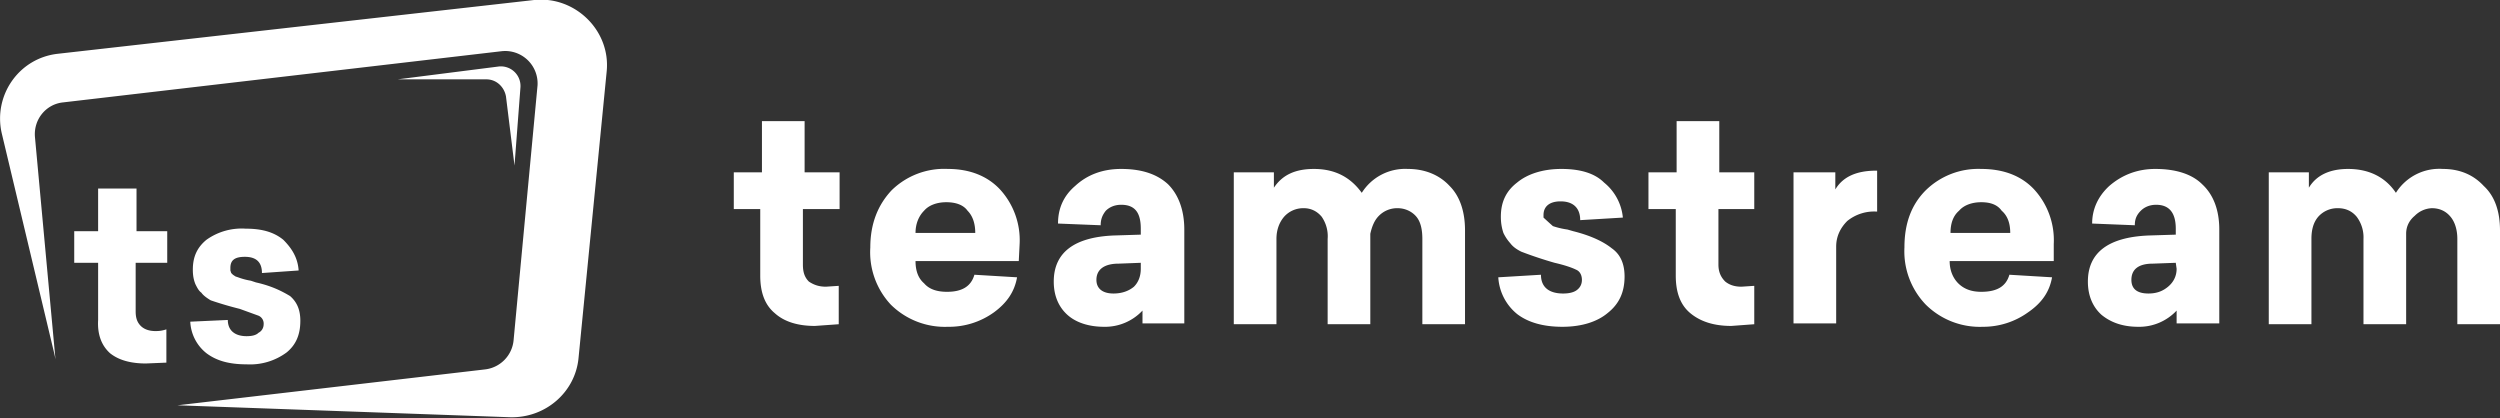
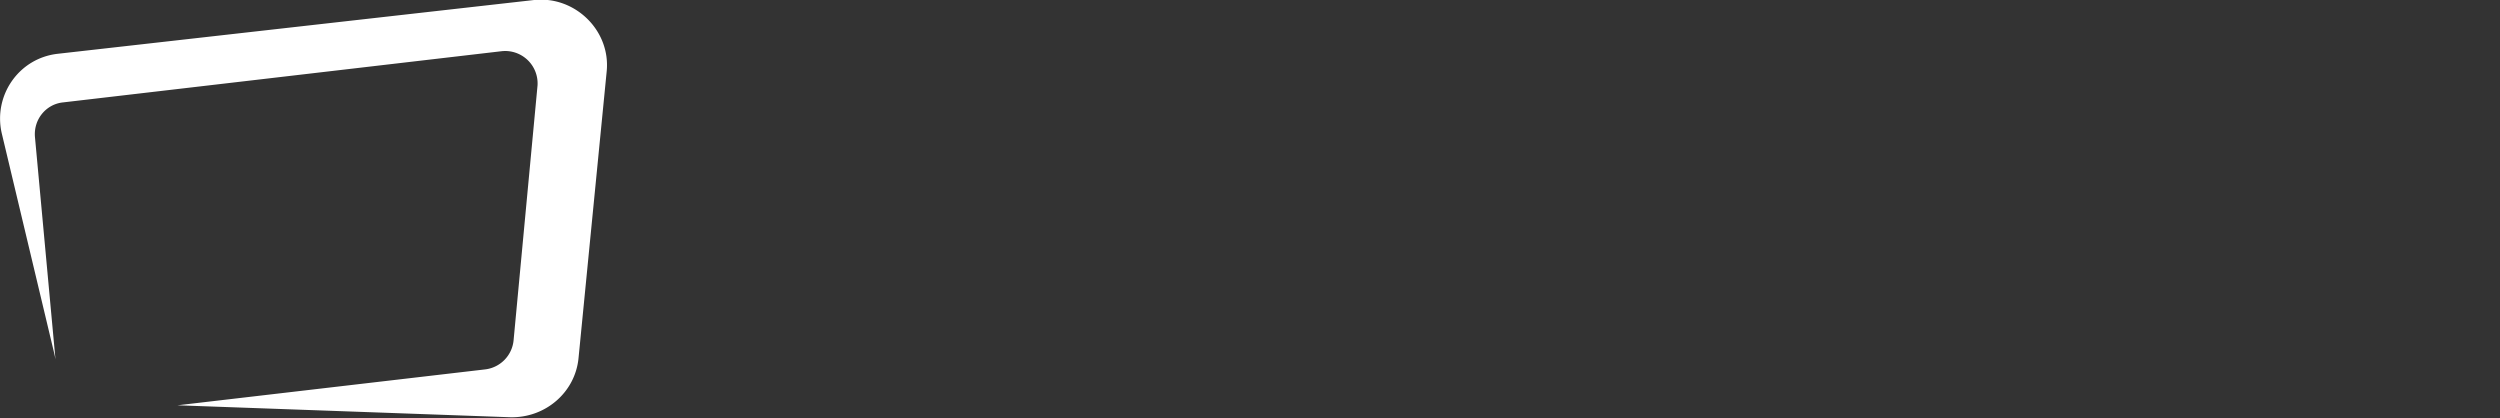
<svg xmlns="http://www.w3.org/2000/svg" fill="none" height="49" width="293" viewBox="0 0 293 49">
  <rect x="0" y="0" width="293" height="49" fill="#333333" stroke="none" />
  <g fill="#fff">
    <path d="M62.6 0c4.8-.5 9 3.6 8.5 8.4L67.8 42c-.4 4-3.9 7-8 6.9l-39-1.4 36-4.2a3.8 3.8 0 0 0 3.4-3.5L63 10A3.8 3.8 0 0 0 58.8 6l-51.4 6c-2 .2-3.5 2-3.3 4.1l2.4 26-.1-.5L.2 15.6c-1-4.4 2-8.8 6.6-9.3z" />
-     <path d="M46.6 9.3H57c1.2 0 2.1.9 2.3 2l1 8.1.7-9.2a2.3 2.3 0 0 0-2.6-2.4zM15.9 30.8v5.7c0 .8.2 1.3.6 1.7.4.4 1 .6 1.7.6.3 0 .7 0 1.3-.2v3.9l-2.4.1c-1.8 0-3.2-.4-4.2-1.2-1-.9-1.5-2.2-1.4-3.9v-6.7H8.7v-3.7h2.8v-5H16v5h3.6v3.7zM28.8 26.8c1.9 0 3.3.4 4.4 1.3 1 1 1.7 2.1 1.8 3.6l-4.3.3c0-1.3-.7-1.9-2-1.9-1.2 0-1.7.4-1.7 1.3v.3l.1.3.2.2.3.2.3.1a8 8 0 0 0 1.5.4l.6.2c1.8.4 3 1 4 1.6.8.7 1.2 1.6 1.2 2.9 0 1.6-.5 2.8-1.6 3.7a7.2 7.2 0 0 1-4.7 1.4c-2 0-3.5-.4-4.7-1.3a5 5 0 0 1-1.9-3.7l4.4-.2c0 1.2.8 1.9 2.2 1.9.6 0 1.1-.1 1.4-.4.4-.2.6-.6.6-1a1 1 0 0 0-.6-1l-2.2-.8a41.1 41.1 0 0 1-3.4-1c-.5-.3-.9-.6-1.1-.9-.3-.2-.5-.6-.7-1-.2-.5-.3-1-.3-1.7 0-1.5.5-2.6 1.6-3.5a7.1 7.1 0 0 1 4.6-1.3zM183 19.8c2.2 0 3.9.5 5 1.6a6 6 0 0 1 2.2 4.1l-5 .3c0-1.4-.8-2.2-2.3-2.2-1.3 0-2 .6-2 1.6v.3a67.5 67.5 0 0 0 1.1 1 9.2 9.2 0 0 0 1.7.4l.7.2c2 .5 3.5 1.2 4.5 2 1 .7 1.5 1.8 1.5 3.3 0 1.8-.6 3.2-2 4.3-1.2 1-3 1.6-5.3 1.6-2.2 0-4-.5-5.3-1.5a6 6 0 0 1-2.2-4.3l5-.3c0 1.5 1 2.2 2.6 2.2.6 0 1.2-.1 1.6-.4.4-.3.6-.7.6-1.2s-.2-1-.7-1.2c-.4-.2-1.2-.5-2.5-.8a47.3 47.3 0 0 1-3.9-1.3c-.6-.3-1-.6-1.3-1a5 5 0 0 1-.8-1.2c-.2-.6-.3-1.2-.3-1.9 0-1.7.6-3 1.9-4 1.2-1 3-1.6 5.2-1.6zM201.4 24.5V31c0 .9.3 1.5.8 2 .5.4 1.1.6 1.9.6l1.5-.1V38l-2.7.2c-2 0-3.6-.5-4.8-1.5-1.2-1-1.7-2.5-1.7-4.4v-7.8h-3.2v-4.3h3.3v-6h5v6h4.1v4.3zM220 20v4.8a5 5 0 0 0-3.5 1.1c-.8.8-1.3 1.8-1.3 3v9h-5V20.2h4.9v2c.9-1.5 2.5-2.2 4.8-2.2zM240.7 30.6h-12.2c0 1.1.4 2 1 2.6.7.7 1.6 1 2.7 1 1.8 0 2.9-.6 3.3-2l5 .3c-.3 1.7-1.2 3-2.8 4.1a9 9 0 0 1-5.3 1.7 9 9 0 0 1-6.7-2.6 9 9 0 0 1-2.5-6.7c0-2.8.8-5 2.5-6.7a8.8 8.8 0 0 1 6.5-2.5c2.6 0 4.7.8 6.2 2.4a8.8 8.8 0 0 1 2.3 6.4zm-8.5-6.9c-1 0-2 .3-2.6 1-.7.6-1 1.5-1 2.6h7c0-1.1-.3-2-1-2.6-.5-.7-1.3-1-2.4-1zM252.6 19.8c2.4 0 4.3.6 5.5 1.8 1.3 1.2 2 3 2 5.3v11h-5v-1.5a6 6 0 0 1-4.5 1.9c-1.8 0-3.2-.5-4.3-1.4-1-.9-1.6-2.2-1.6-3.9 0-3.4 2.4-5.2 7.1-5.4l3.2-.1v-.7c0-1.9-.8-2.8-2.3-2.8-.8 0-1.4.3-1.8.7-.5.5-.7 1-.7 1.7l-5-.2c0-1.7.7-3.2 2-4.4 1.5-1.3 3.3-2 5.4-2zm2.4 11-2.7.1c-1.7 0-2.5.7-2.5 1.9 0 1 .6 1.6 2 1.6 1 0 1.7-.3 2.3-.8.6-.5 1-1.2 1-2.1zM286.3 19.8c2 0 3.6.7 4.8 2 1.3 1.2 1.9 3 1.9 5.2V38h-5V28c0-1.1-.3-2-.8-2.6-.5-.6-1.2-1-2.2-1a3 3 0 0 0-2 .9c-.6.5-1 1.2-1 2.1V38h-5V28a4 4 0 0 0-.8-2.6c-.5-.6-1.2-1-2.2-1a3 3 0 0 0-2.3 1c-.6.7-.8 1.6-.8 2.6V38h-5V20.2h4.7V22c.9-1.5 2.5-2.2 4.6-2.2 2.5 0 4.4 1 5.6 2.8a6 6 0 0 1 5.5-2.8zM94.1 24.5V31c0 .9.2 1.5.7 2 .6.4 1.2.6 2 .6l1.5-.1V38l-2.8.2c-2 0-3.6-.5-4.7-1.5-1.2-1-1.7-2.5-1.7-4.4v-7.8H86v-4.3h3.3v-6h5v6h4.1v4.3zM119.4 30.6h-12.1c0 1.1.3 2 1 2.6.6.7 1.5 1 2.7 1 1.7 0 2.8-.6 3.2-2l5 .3c-.3 1.7-1.2 3-2.7 4.1a9 9 0 0 1-5.4 1.7 9 9 0 0 1-6.7-2.6A9 9 0 0 1 102 29c0-2.8.9-5 2.5-6.7a8.8 8.8 0 0 1 6.6-2.5c2.5 0 4.6.8 6.1 2.4a8.8 8.8 0 0 1 2.3 6.4zm-8.5-6.9c-1 0-2 .3-2.6 1-.6.6-1 1.5-1 2.6h7c0-1.1-.3-2-.9-2.6-.5-.7-1.4-1-2.5-1zM131.4 19.8c2.4 0 4.2.6 5.5 1.8 1.2 1.2 1.9 3 1.9 5.3v11h-4.9v-1.5a6 6 0 0 1-4.5 1.9c-1.8 0-3.3-.5-4.3-1.4-1-.9-1.6-2.2-1.6-3.9 0-3.4 2.4-5.2 7-5.4l3.2-.1v-.7c0-1.9-.7-2.8-2.3-2.8-.8 0-1.4.3-1.8.7-.4.5-.6 1-.6 1.7l-5-.2c0-1.7.6-3.2 2-4.4 1.4-1.3 3.2-2 5.4-2zm2.3 11-2.6.1c-1.7 0-2.6.7-2.6 1.9 0 1 .7 1.6 2 1.6 1 0 1.8-.3 2.4-.8.5-.5.8-1.2.8-2.1zM165 19.8c2 0 3.7.7 4.9 2 1.2 1.2 1.8 3 1.8 5.2V38h-5V28c0-1.1-.2-2-.7-2.6-.5-.6-1.3-1-2.2-1a3 3 0 0 0-2.2.9c-.5.5-.8 1.2-1 2.1V38h-5V28a4 4 0 0 0-.7-2.6c-.5-.6-1.2-1-2.1-1a3 3 0 0 0-2.3 1c-.6.7-.9 1.6-.9 2.6V38h-5V20.2h4.7V22c1-1.5 2.5-2.2 4.7-2.2 2.5 0 4.3 1 5.6 2.8a6 6 0 0 1 5.4-2.8z" />
  </g>
</svg>